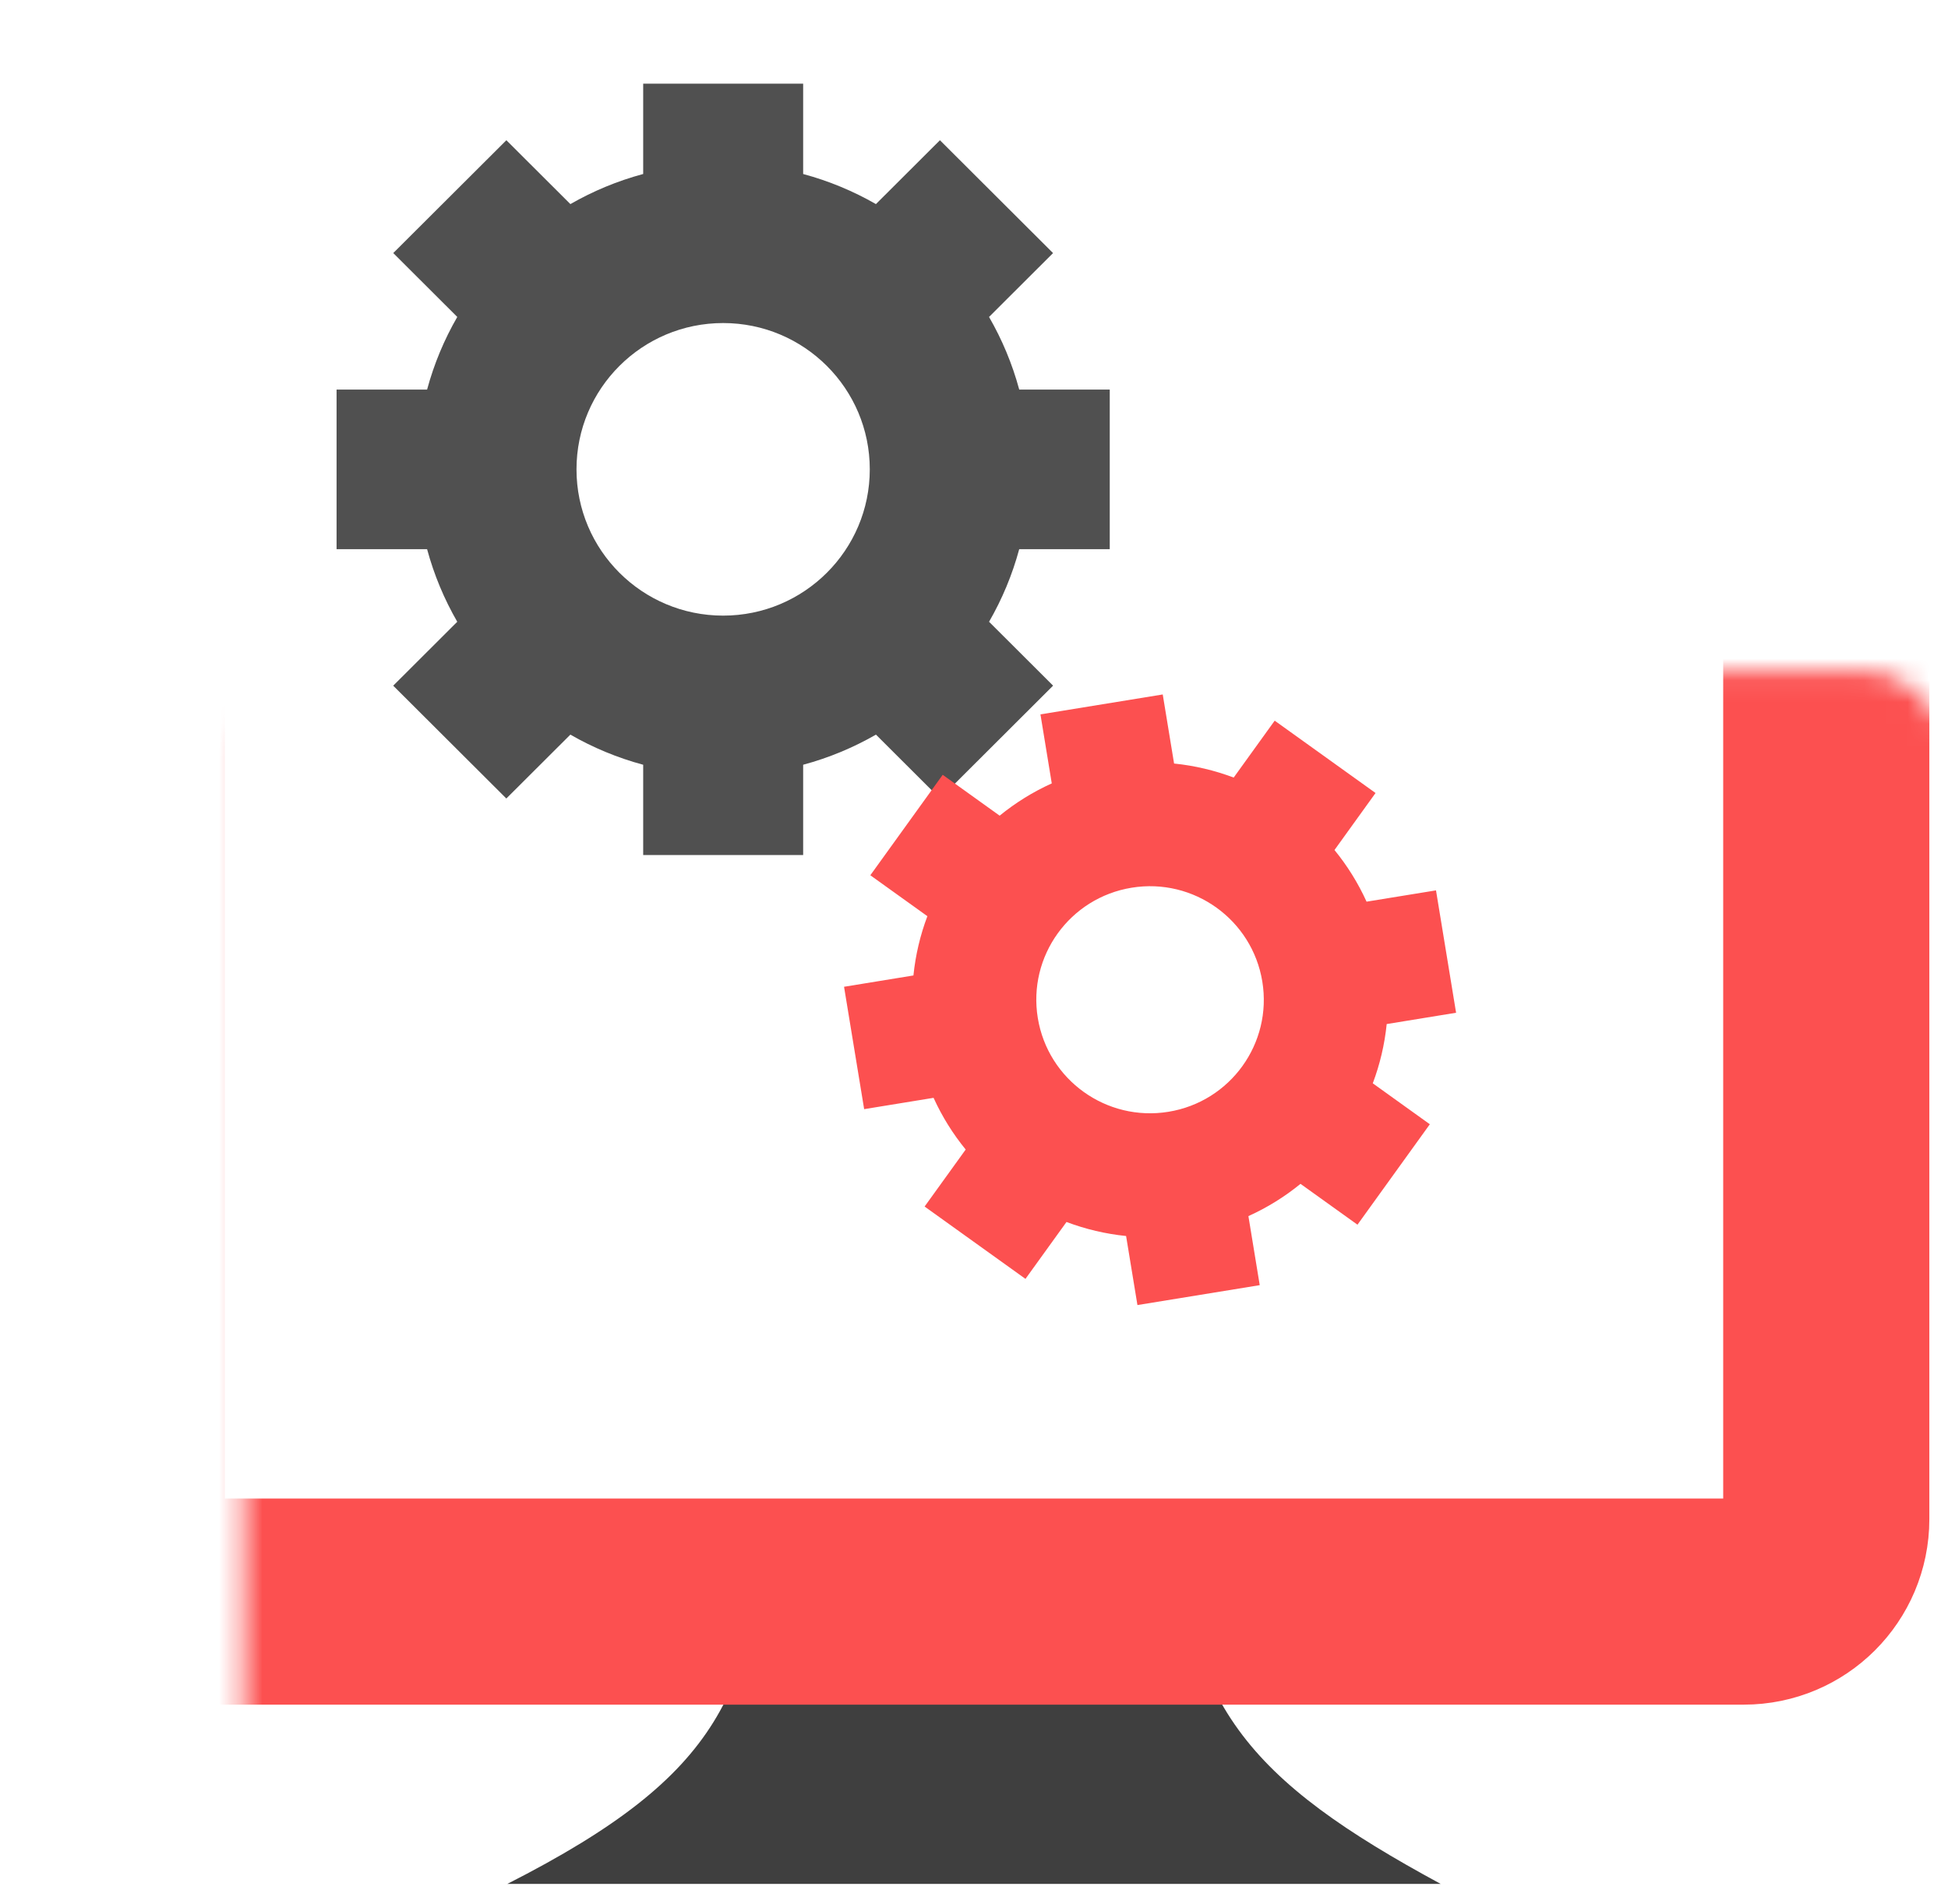
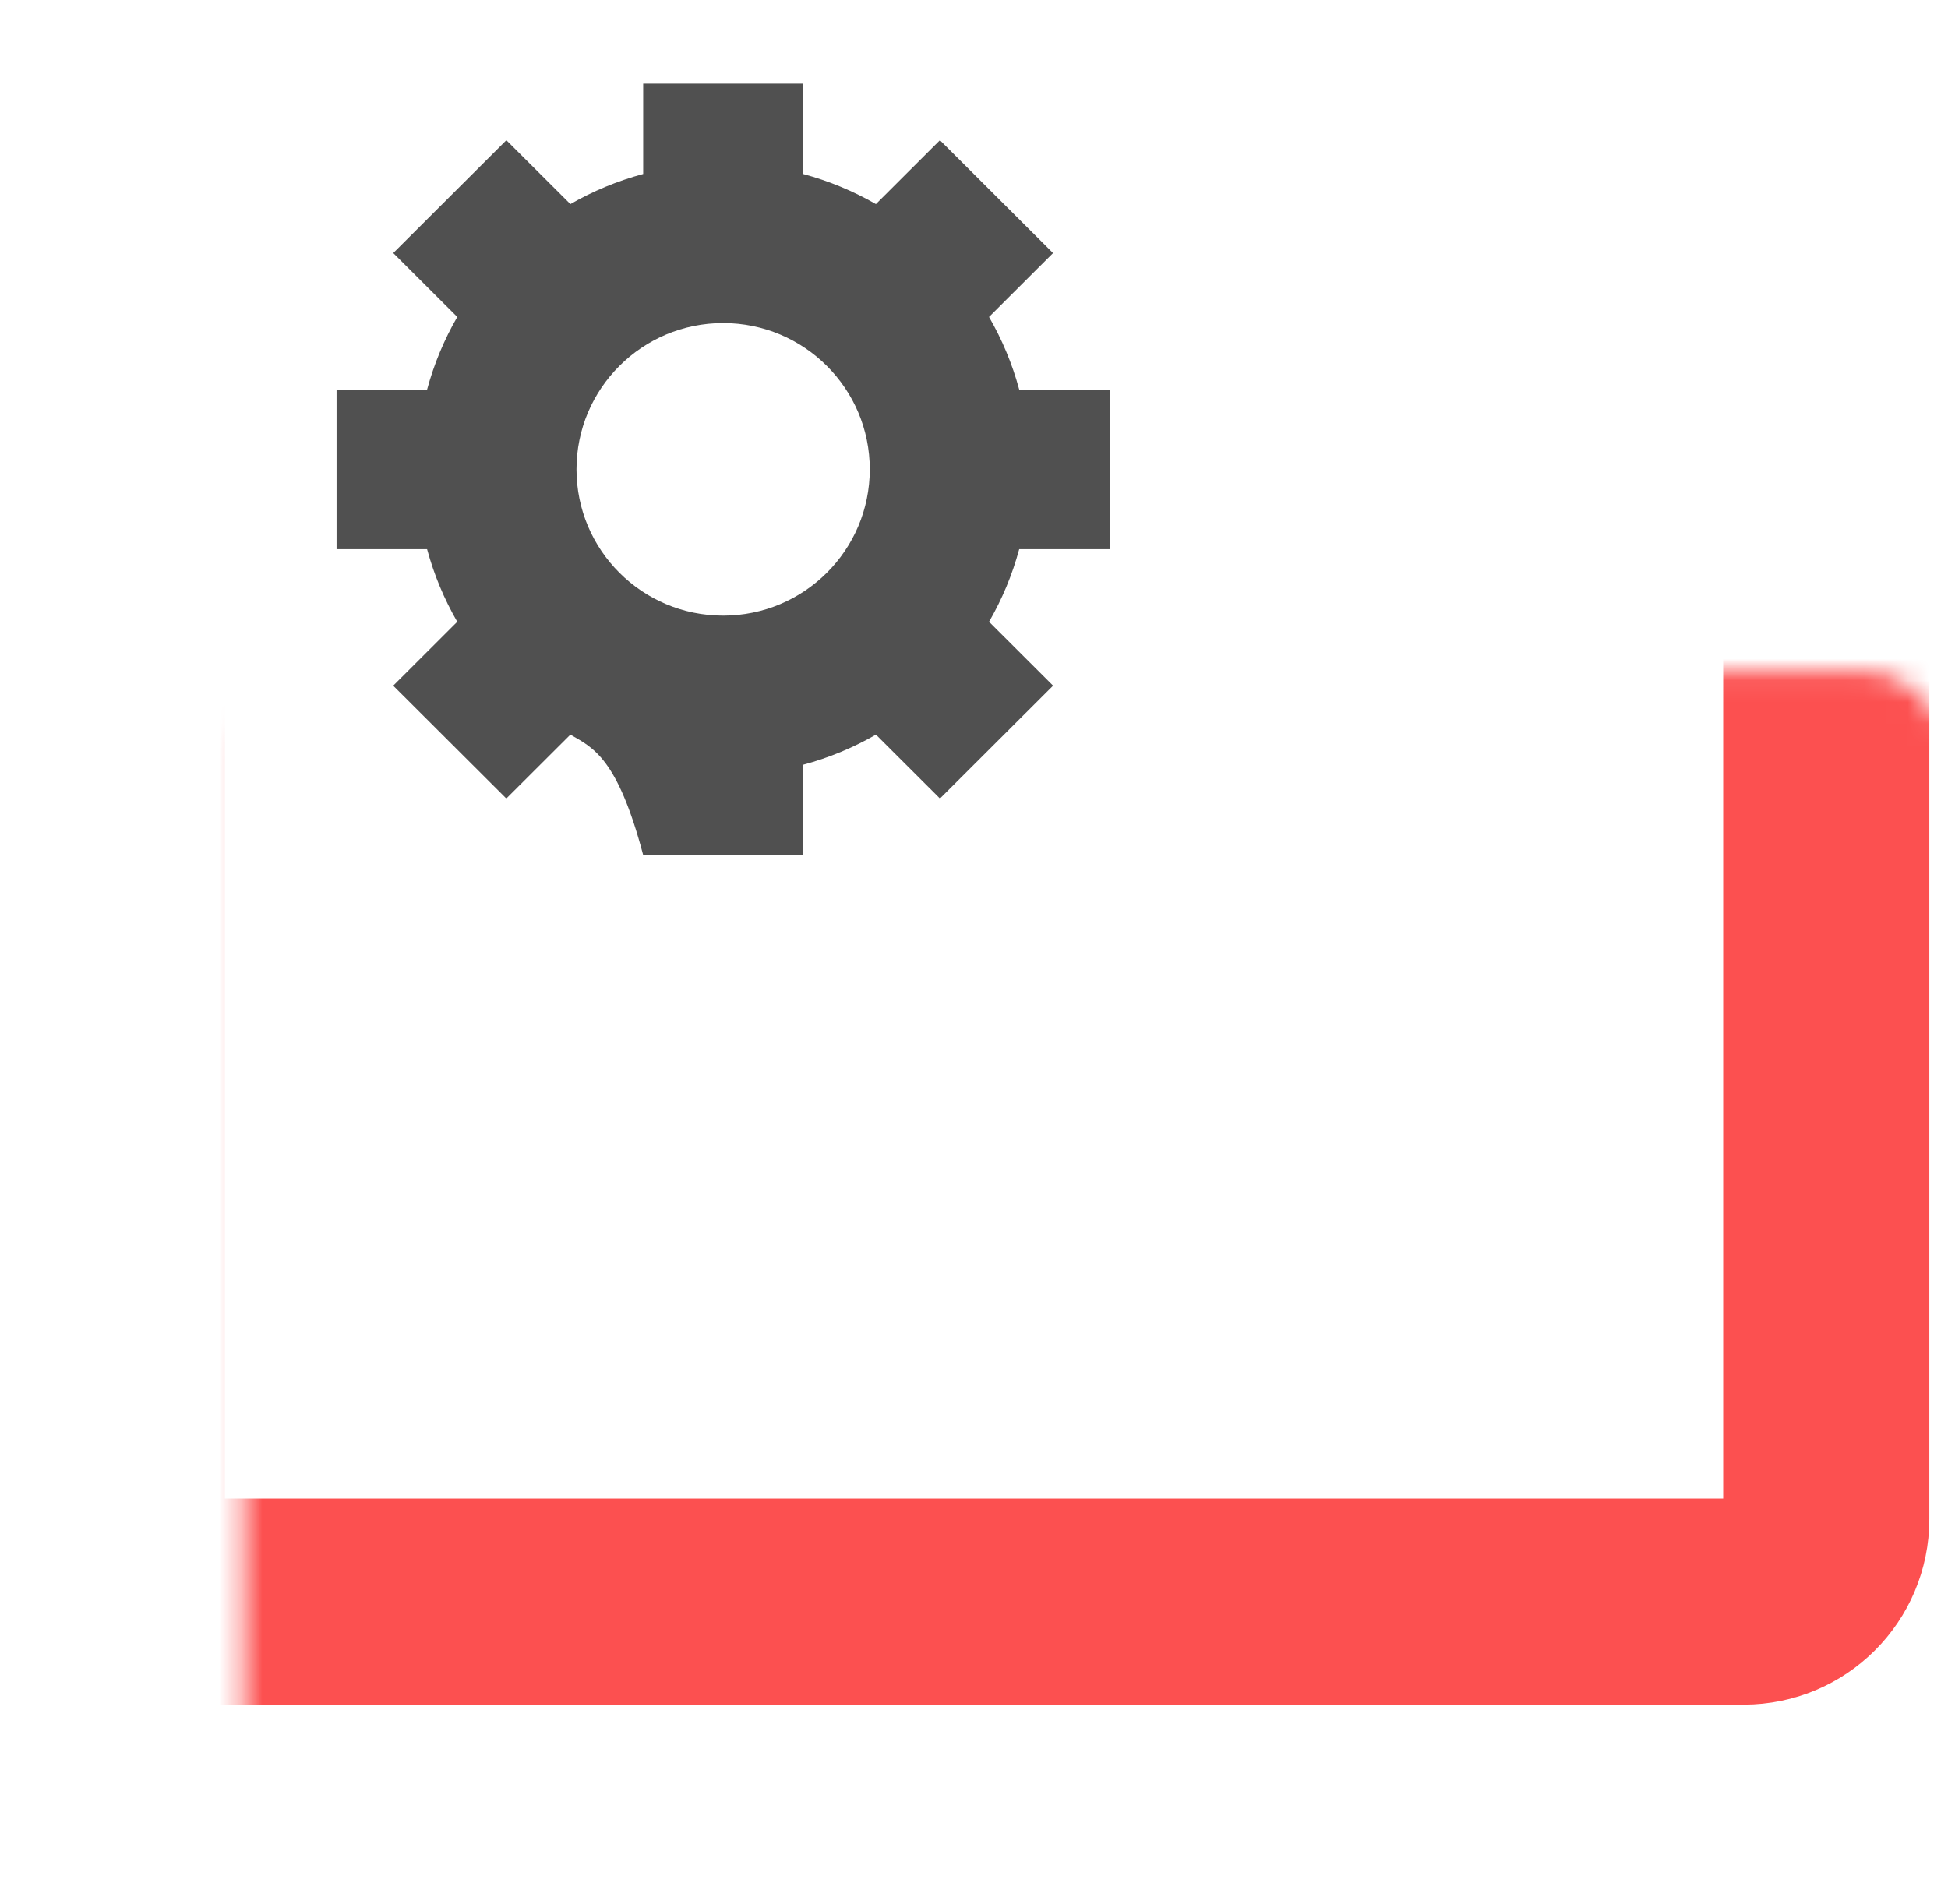
<svg xmlns="http://www.w3.org/2000/svg" width="90" height="88" viewBox="0 0 90 88" fill="none">
-   <path d="M35.625 69.282H54.375C54.487 78.73 57.774 82.297 66.562 87.056H23.438C33.523 81.928 34.688 78.169 35.625 69.282Z" fill="#3F3F3F" />
  <g filter="url(#filter0_d_2828_19174)">
    <mask id="path-2-inside-1_2828_19174" fill="white">
      <rect x="5.626" y="14.088" width="78.75" height="57.065" rx="3.81" />
    </mask>
    <rect x="5.626" y="14.088" width="78.75" height="57.065" rx="3.81" fill="white" />
    <rect x="5.626" y="14.088" width="78.75" height="57.065" rx="3.81" stroke="#FC5050" stroke-width="9.524" mask="url(#path-2-inside-1_2828_19174)" />
  </g>
  <rect x="13.126" y="11.283" width="42.188" height="10.29" fill="white" />
  <g filter="url(#filter1_i_2828_19174)">
-     <path fill-rule="evenodd" clip-rule="evenodd" d="M30.668 0.057H38.059V4.231C39.249 4.551 40.377 5.022 41.421 5.621L44.378 2.67L49.604 7.885L46.647 10.836C47.248 11.878 47.721 13.004 48.042 14.193H52.224V21.567H48.041C47.721 22.755 47.249 23.88 46.648 24.922L49.606 27.874L44.38 33.089L41.422 30.137C40.378 30.737 39.249 31.209 38.059 31.529V35.702H30.668V31.529C29.477 31.209 28.349 30.738 27.304 30.137L24.345 33.089L19.119 27.875L22.078 24.922C21.477 23.88 21.005 22.755 20.684 21.567H16.502V14.193H20.684C21.005 13.004 21.477 11.878 22.079 10.836L19.121 7.884L24.347 2.67L27.305 5.621C28.35 5.021 29.478 4.55 30.668 4.23V0.057ZM34.362 24.638C38.104 24.638 41.137 21.612 41.137 17.878C41.137 14.145 38.104 11.118 34.362 11.118C30.62 11.118 27.587 14.145 27.587 17.878C27.587 21.612 30.62 24.638 34.362 24.638Z" fill="#505050" />
+     <path fill-rule="evenodd" clip-rule="evenodd" d="M30.668 0.057H38.059V4.231C39.249 4.551 40.377 5.022 41.421 5.621L44.378 2.67L49.604 7.885L46.647 10.836C47.248 11.878 47.721 13.004 48.042 14.193H52.224V21.567H48.041C47.721 22.755 47.249 23.88 46.648 24.922L49.606 27.874L44.38 33.089L41.422 30.137C40.378 30.737 39.249 31.209 38.059 31.529V35.702H30.668C29.477 31.209 28.349 30.738 27.304 30.137L24.345 33.089L19.119 27.875L22.078 24.922C21.477 23.88 21.005 22.755 20.684 21.567H16.502V14.193H20.684C21.005 13.004 21.477 11.878 22.079 10.836L19.121 7.884L24.347 2.67L27.305 5.621C28.35 5.021 29.478 4.55 30.668 4.23V0.057ZM34.362 24.638C38.104 24.638 41.137 21.612 41.137 17.878C41.137 14.145 38.104 11.118 34.362 11.118C30.62 11.118 27.587 14.145 27.587 17.878C27.587 21.612 30.62 24.638 34.362 24.638Z" fill="#505050" />
  </g>
-   <path fill-rule="evenodd" clip-rule="evenodd" d="M48.07 33.011L53.72 32.091L54.244 35.283C55.197 35.38 56.122 35.601 56.998 35.931L58.892 33.302L63.552 36.645L61.655 39.279C62.243 40 62.744 40.8 63.137 41.666L66.345 41.144L67.273 46.799L64.067 47.322C63.971 48.269 63.752 49.189 63.424 50.06L66.06 51.952L62.717 56.593L60.085 54.706C59.359 55.298 58.552 55.802 57.678 56.196L58.201 59.387L52.551 60.307L52.027 57.116C51.074 57.019 50.149 56.798 49.273 56.468L47.378 59.097L42.718 55.754L44.616 53.12C44.027 52.399 43.526 51.598 43.132 50.731L39.925 51.254L38.996 45.599L42.202 45.076C42.298 44.128 42.517 43.209 42.846 42.337L40.21 40.446L43.554 35.804L46.185 37.692C46.911 37.1 47.719 36.596 48.593 36.201L48.07 33.011ZM53.983 51.376C56.848 50.91 58.789 48.213 58.32 45.354C57.85 42.494 55.148 40.554 52.284 41.021C49.42 41.488 47.479 44.184 47.948 47.044C48.417 49.903 51.119 51.843 53.983 51.376Z" fill="#FC5050" />
  <defs>
    <filter id="filter0_d_2828_19174" x="2.769" y="14.088" width="84.464" height="62.779" filterUnits="userSpaceOnUse" color-interpolation-filters="sRGB">
      <feFlood flood-opacity="0" result="BackgroundImageFix" />
      <feColorMatrix in="SourceAlpha" type="matrix" values="0 0 0 0 0 0 0 0 0 0 0 0 0 0 0 0 0 0 127 0" result="hardAlpha" />
      <feOffset dy="2.857" />
      <feGaussianBlur stdDeviation="1.429" />
      <feComposite in2="hardAlpha" operator="out" />
      <feColorMatrix type="matrix" values="0 0 0 0 0 0 0 0 0 0 0 0 0 0 0 0 0 0 0.2 0" />
      <feBlend mode="normal" in2="BackgroundImageFix" result="effect1_dropShadow_2828_19174" />
      <feBlend mode="normal" in="SourceGraphic" in2="effect1_dropShadow_2828_19174" result="shape" />
    </filter>
    <filter id="filter1_i_2828_19174" x="15.55" y="0.057" width="36.674" height="37.549" filterUnits="userSpaceOnUse" color-interpolation-filters="sRGB">
      <feFlood flood-opacity="0" result="BackgroundImageFix" />
      <feBlend mode="normal" in="SourceGraphic" in2="BackgroundImageFix" result="shape" />
      <feColorMatrix in="SourceAlpha" type="matrix" values="0 0 0 0 0 0 0 0 0 0 0 0 0 0 0 0 0 0 127 0" result="hardAlpha" />
      <feOffset dx="-0.952" dy="3.81" />
      <feGaussianBlur stdDeviation="0.952" />
      <feComposite in2="hardAlpha" operator="arithmetic" k2="-1" k3="1" />
      <feColorMatrix type="matrix" values="0 0 0 0 0 0 0 0 0 0 0 0 0 0 0 0 0 0 0.22 0" />
      <feBlend mode="normal" in2="shape" result="effect1_innerShadow_2828_19174" />
    </filter>
  </defs>
</svg>